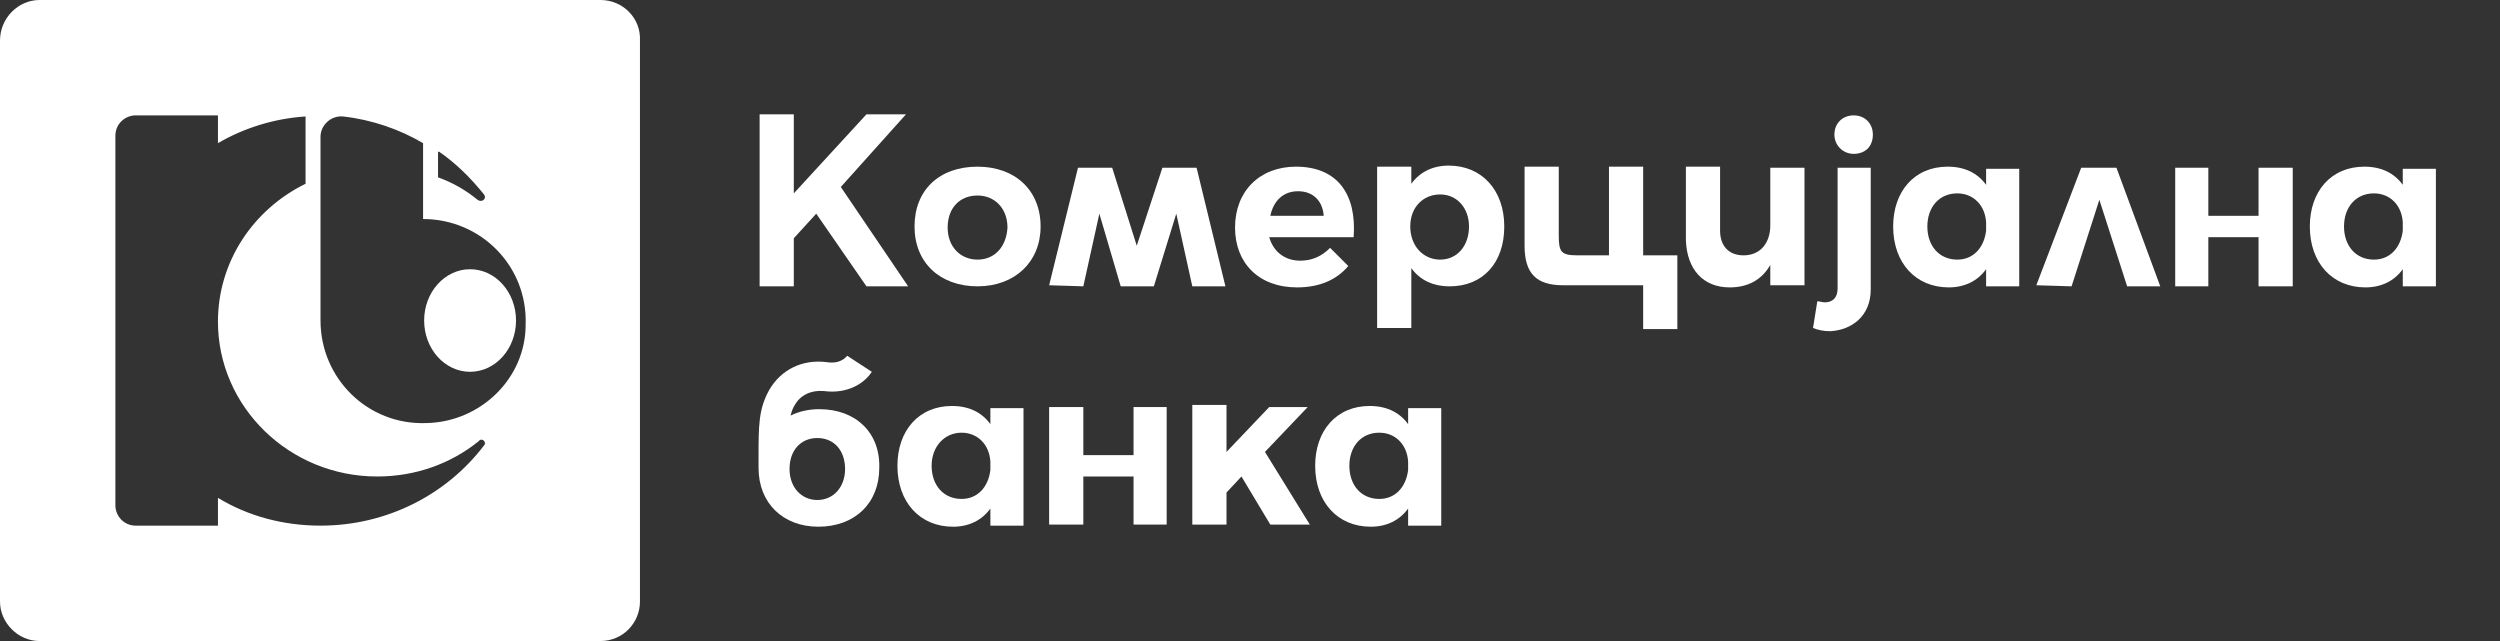
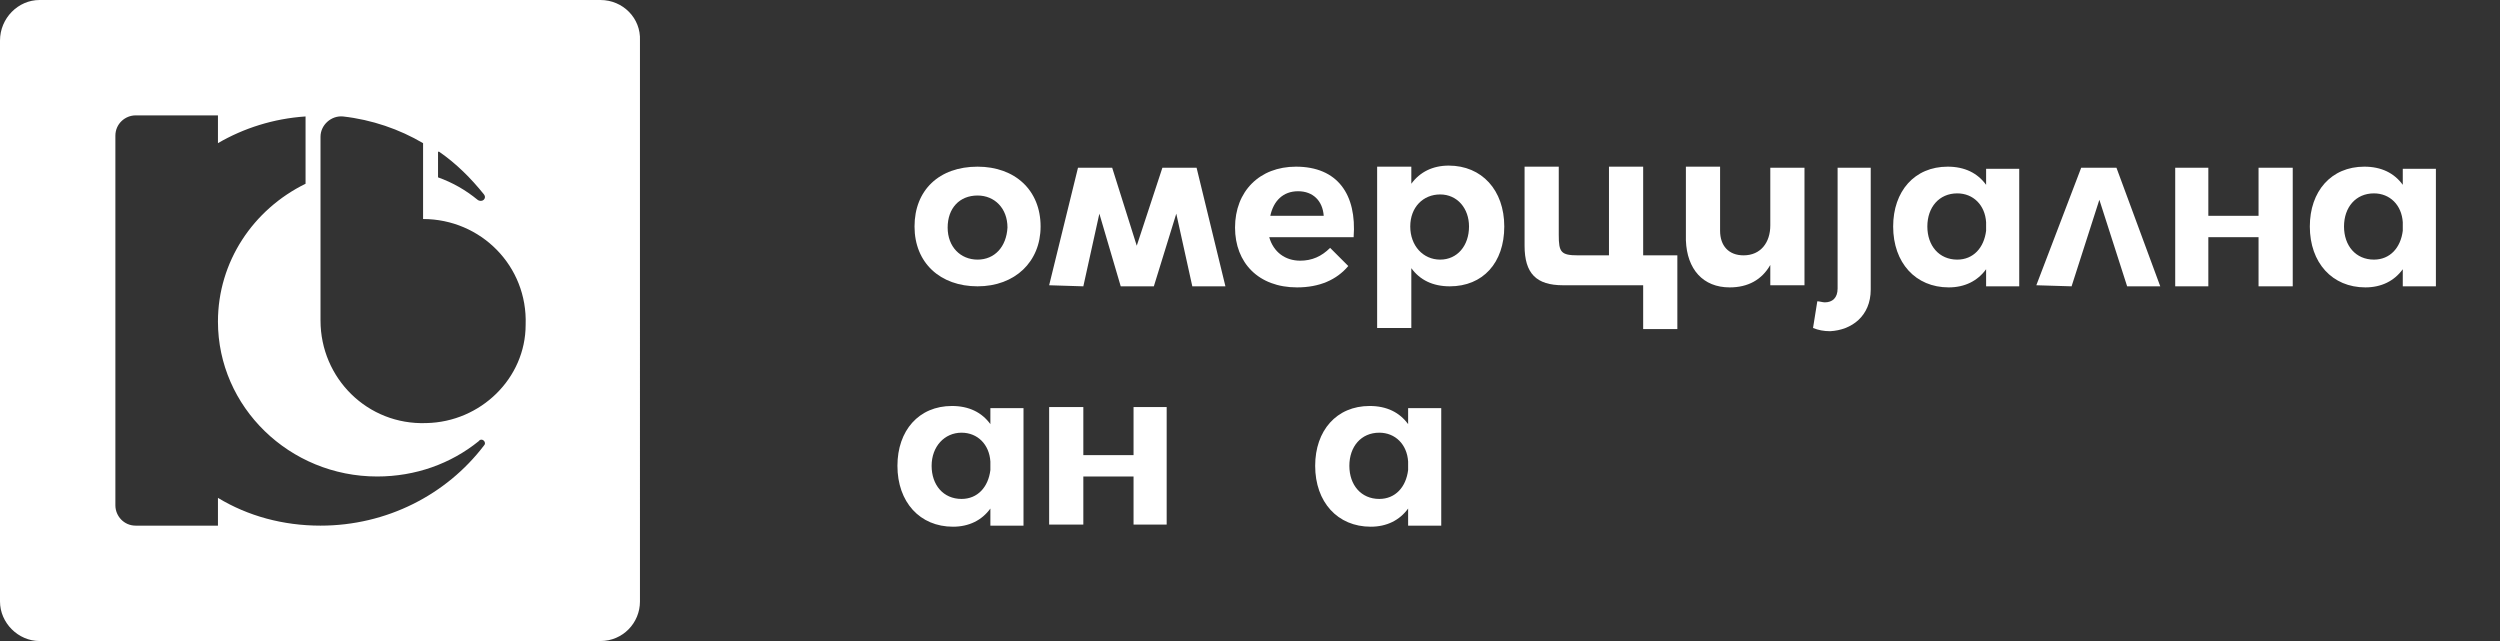
<svg xmlns="http://www.w3.org/2000/svg" version="1.1" id="Layer_1" x="0px" y="0px" viewBox="0 0 234 60" style="enable-background:new 0 0 234 60;" xml:space="preserve">
  <rect x="0" y="0" width="234" height="60" fill="#333333" stroke="none" />
  <style type="text/css">
	.st0{fill:#FFFFFF;}
</style>
  <g>
    <g>
      <g>
-         <ellipse class="st0" cx="44" cy="30" rx="4.3" ry="4.8" />
        <path class="st0" d="M56.2,0H3.7C1.7,0,0,1.7,0,3.8v52.5C0,58.3,1.7,60,3.7,60h52.5c2.1,0,3.7-1.7,3.7-3.7V3.8     C60,1.7,58.3,0,56.2,0z M41.1,14.2c1.6,1.1,3,2.5,4.2,4c0.3,0.4-0.2,0.8-0.6,0.5c-1.1-0.9-2.3-1.6-3.7-2.1V14.2z M45.3,41.7     c-3.5,4.6-9.1,7.5-15.3,7.5c-3.5,0-6.8-0.9-9.6-2.6v2.6h-7.7c-1.1,0-1.9-0.9-1.9-1.9V12.7c0-1.1,0.9-1.9,1.9-1.9h7.7v2.6     c2.4-1.4,5.2-2.3,8.2-2.5v6.3c-4.9,2.4-8.2,7.3-8.2,12.9c0,8,6.7,14.5,14.9,14.5c3.6,0,6.9-1.2,9.5-3.3     C45.1,40.9,45.6,41.4,45.3,41.7z M39.9,39.6C34.4,39.8,30,35.4,30,30c0-0.1,0-0.1,0-0.2V12.8c0-1.1,1-2,2.1-1.9     c2.7,0.3,5.3,1.2,7.5,2.5v7.1c5.4,0,9.8,4.4,9.6,9.9C49.2,35.4,45,39.5,39.9,39.6z" />
      </g>
      <g>
        <g>
          <polygon class="st0" points="106.1,42.6 101.4,42.6 101.4,38.1 98.2,38.1 98.2,49.1 101.4,49.1 101.4,44.6 106.1,44.6       106.1,49.1 109.2,49.1 109.2,38.1 106.1,38.1     " />
          <path class="st0" d="M92.7,39.7c-0.8-1.1-2-1.7-3.6-1.7c-3.1,0-5.1,2.3-5.1,5.6c0,3.4,2.1,5.7,5.2,5.7c1.5,0,2.7-0.6,3.5-1.7      v1.6h3.1v-11h-3.1V39.7z M92.7,44c-0.2,1.6-1.2,2.7-2.7,2.7c-1.7,0-2.8-1.3-2.8-3.1c0-1.8,1.2-3.1,2.8-3.1      c1.5,0,2.6,1.1,2.7,2.7V44z" />
-           <polygon class="st0" points="122.4,38.1 118.8,38.1 114.8,42.3 114.8,37.9 111.6,37.9 111.6,49.1 114.8,49.1 114.8,46.1       116.2,44.6 118.9,49.1 122.6,49.1 118.4,42.3     " />
          <path class="st0" d="M131.8,39.7c-0.8-1.1-2-1.7-3.6-1.7c-3.1,0-5.1,2.3-5.1,5.6c0,3.4,2.1,5.7,5.2,5.7c1.5,0,2.7-0.6,3.5-1.7      v1.6h3.1v-11h-3.1V39.7z M131.8,44c-0.2,1.6-1.2,2.7-2.7,2.7c-1.7,0-2.8-1.3-2.8-3.1c0-1.8,1.1-3.1,2.8-3.1      c1.5,0,2.6,1.1,2.7,2.7V44z" />
-           <path class="st0" d="M76.7,38.3c-1,0-1.9,0.2-2.7,0.6c0.1-0.4,0.2-0.7,0.4-1c0.5-0.9,1.5-1.4,2.7-1.3c2.2,0.3,3.8-0.7,4.5-1.8      l-2.3-1.5c-0.1,0.1-0.6,0.8-1.9,0.6c-2.3-0.3-4.3,0.7-5.4,2.6c-1,1.8-1,3.3-1,6.4l0,0.9c0,3.3,2.3,5.5,5.6,5.5      c3.4,0,5.7-2.2,5.7-5.5C82.4,40.5,80.1,38.3,76.7,38.3z M76.5,46.8c-1.5,0-2.6-1.2-2.6-2.9c0-1.8,1.1-2.9,2.6-2.9      c1.6,0,2.6,1.2,2.6,2.9C79.1,45.6,78,46.8,76.5,46.8z" />
        </g>
        <g>
-           <polygon class="st0" points="84.8,10.7 81.1,10.7 74.3,18.1 74.3,10.7 71.1,10.7 71.1,26.8 74.3,26.8 74.3,22.3 76.4,20       81.1,26.8 85,26.8 78.7,17.5     " />
          <path class="st0" d="M91.5,15.6c-3.6,0-5.9,2.2-5.9,5.6c0,3.4,2.4,5.6,5.9,5.6c3.5,0,5.9-2.3,5.9-5.6      C97.4,17.8,95,15.6,91.5,15.6z M91.5,24.3c-1.6,0-2.8-1.2-2.8-3c0-1.8,1.1-3,2.8-3c1.6,0,2.8,1.2,2.8,3      C94.2,23.1,93.1,24.3,91.5,24.3z" />
          <polygon class="st0" points="108.8,15.7 106.4,23 104.1,15.7 100.9,15.7 98.2,26.7 101.4,26.8 102.9,20 104.9,26.8 108,26.8       110.1,20 111.6,26.8 114.7,26.8 112,15.7     " />
          <path class="st0" d="M128.9,15.7v15h3.2v-5.6c0.8,1.1,2,1.7,3.6,1.7c3.1,0,5.1-2.2,5.1-5.6c0-3.4-2.1-5.7-5.2-5.7      c-1.5,0-2.7,0.6-3.5,1.7v-1.6H128.9z M134.8,18.2c1.6,0,2.7,1.3,2.7,3c0,1.8-1.1,3.1-2.7,3.1S132,23,132,21.2      C132,19.4,133.2,18.2,134.8,18.2z" />
          <path class="st0" d="M161.9,26.9c1.7,0,3-0.7,3.8-2.1v1.9h3.2v-11h-3.2v5.4c0,1.6-0.9,2.8-2.5,2.8c-1.4,0-2.2-0.9-2.2-2.3v-6      h-3.2v6.9C157.9,25.2,159.4,26.9,161.9,26.9z" />
          <path class="st0" d="M185.9,17.3c-0.8-1.1-2-1.7-3.6-1.7c-3.1,0-5.1,2.3-5.1,5.6c0,3.4,2.1,5.7,5.2,5.7c1.5,0,2.7-0.6,3.5-1.7      v1.6h3.1v-11h-3.1V17.3z M185.9,21.6c-0.2,1.6-1.2,2.7-2.7,2.7c-1.7,0-2.8-1.3-2.8-3.1c0-1.8,1.1-3.1,2.8-3.1      c1.5,0,2.6,1.1,2.7,2.7V21.6z" />
          <polygon class="st0" points="194.8,15.7 190.6,26.7 193.9,26.8 196.5,18.7 199.1,26.8 202.2,26.8 198.1,15.7     " />
          <path class="st0" d="M126.2,24.9l-1.7-1.7c-0.8,0.8-1.7,1.2-2.8,1.2c-1.4,0-2.5-0.8-2.9-2.2h7.5h0.4c0.3-4-1.5-6.6-5.4-6.6      c-3.4,0-5.7,2.3-5.7,5.7c0,3.3,2.2,5.6,5.8,5.6C123.5,26.9,125.1,26.2,126.2,24.9z M121.5,17.9c1.4,0,2.3,0.9,2.4,2.3h-5      C119.2,18.8,120.1,17.9,121.5,17.9z" />
          <polygon class="st0" points="211.4,20.2 206.7,20.2 206.7,15.7 203.6,15.7 203.6,26.8 206.7,26.8 206.7,22.2 211.4,22.2       211.4,26.8 214.6,26.8 214.6,15.7 211.4,15.7     " />
          <path class="st0" d="M224.9,15.7v1.6c-0.8-1.1-2-1.7-3.6-1.7c-3.1,0-5.1,2.3-5.1,5.6c0,3.4,2.1,5.7,5.2,5.7      c1.5,0,2.7-0.6,3.5-1.7v1.6h3.1v-11H224.9z M224.9,21.6c-0.2,1.6-1.2,2.7-2.7,2.7c-1.7,0-2.8-1.3-2.8-3.1c0-1.8,1.1-3.1,2.8-3.1      c1.5,0,2.6,1.1,2.7,2.7V21.6z" />
-           <path class="st0" d="M171.7,12.6c0,1,0.8,1.8,1.8,1.8c1.1,0,1.8-0.7,1.8-1.8c0-1-0.7-1.8-1.8-1.8      C172.5,10.8,171.7,11.5,171.7,12.6z" />
          <path class="st0" d="M175.1,27.1V15.7H172V27c0,0.9-0.5,1.3-1.2,1.3c-0.2,0-0.5-0.1-0.7-0.1l-0.4,2.5c0.5,0.2,1,0.3,1.6,0.3      C173.3,30.9,175.1,29.6,175.1,27.1z" />
          <path class="st0" d="M153.8,23.9v-8.3h-3.2v8.3h-2.9c-1.6,0-1.8-0.3-1.8-1.9v-6.4h-3.2V23c0,2.6,1.1,3.7,3.6,3.7h4.3v0l3.2,0      v4.1h3.2v-6.9h-0.6H153.8z" />
        </g>
      </g>
    </g>
  </g>
</svg>